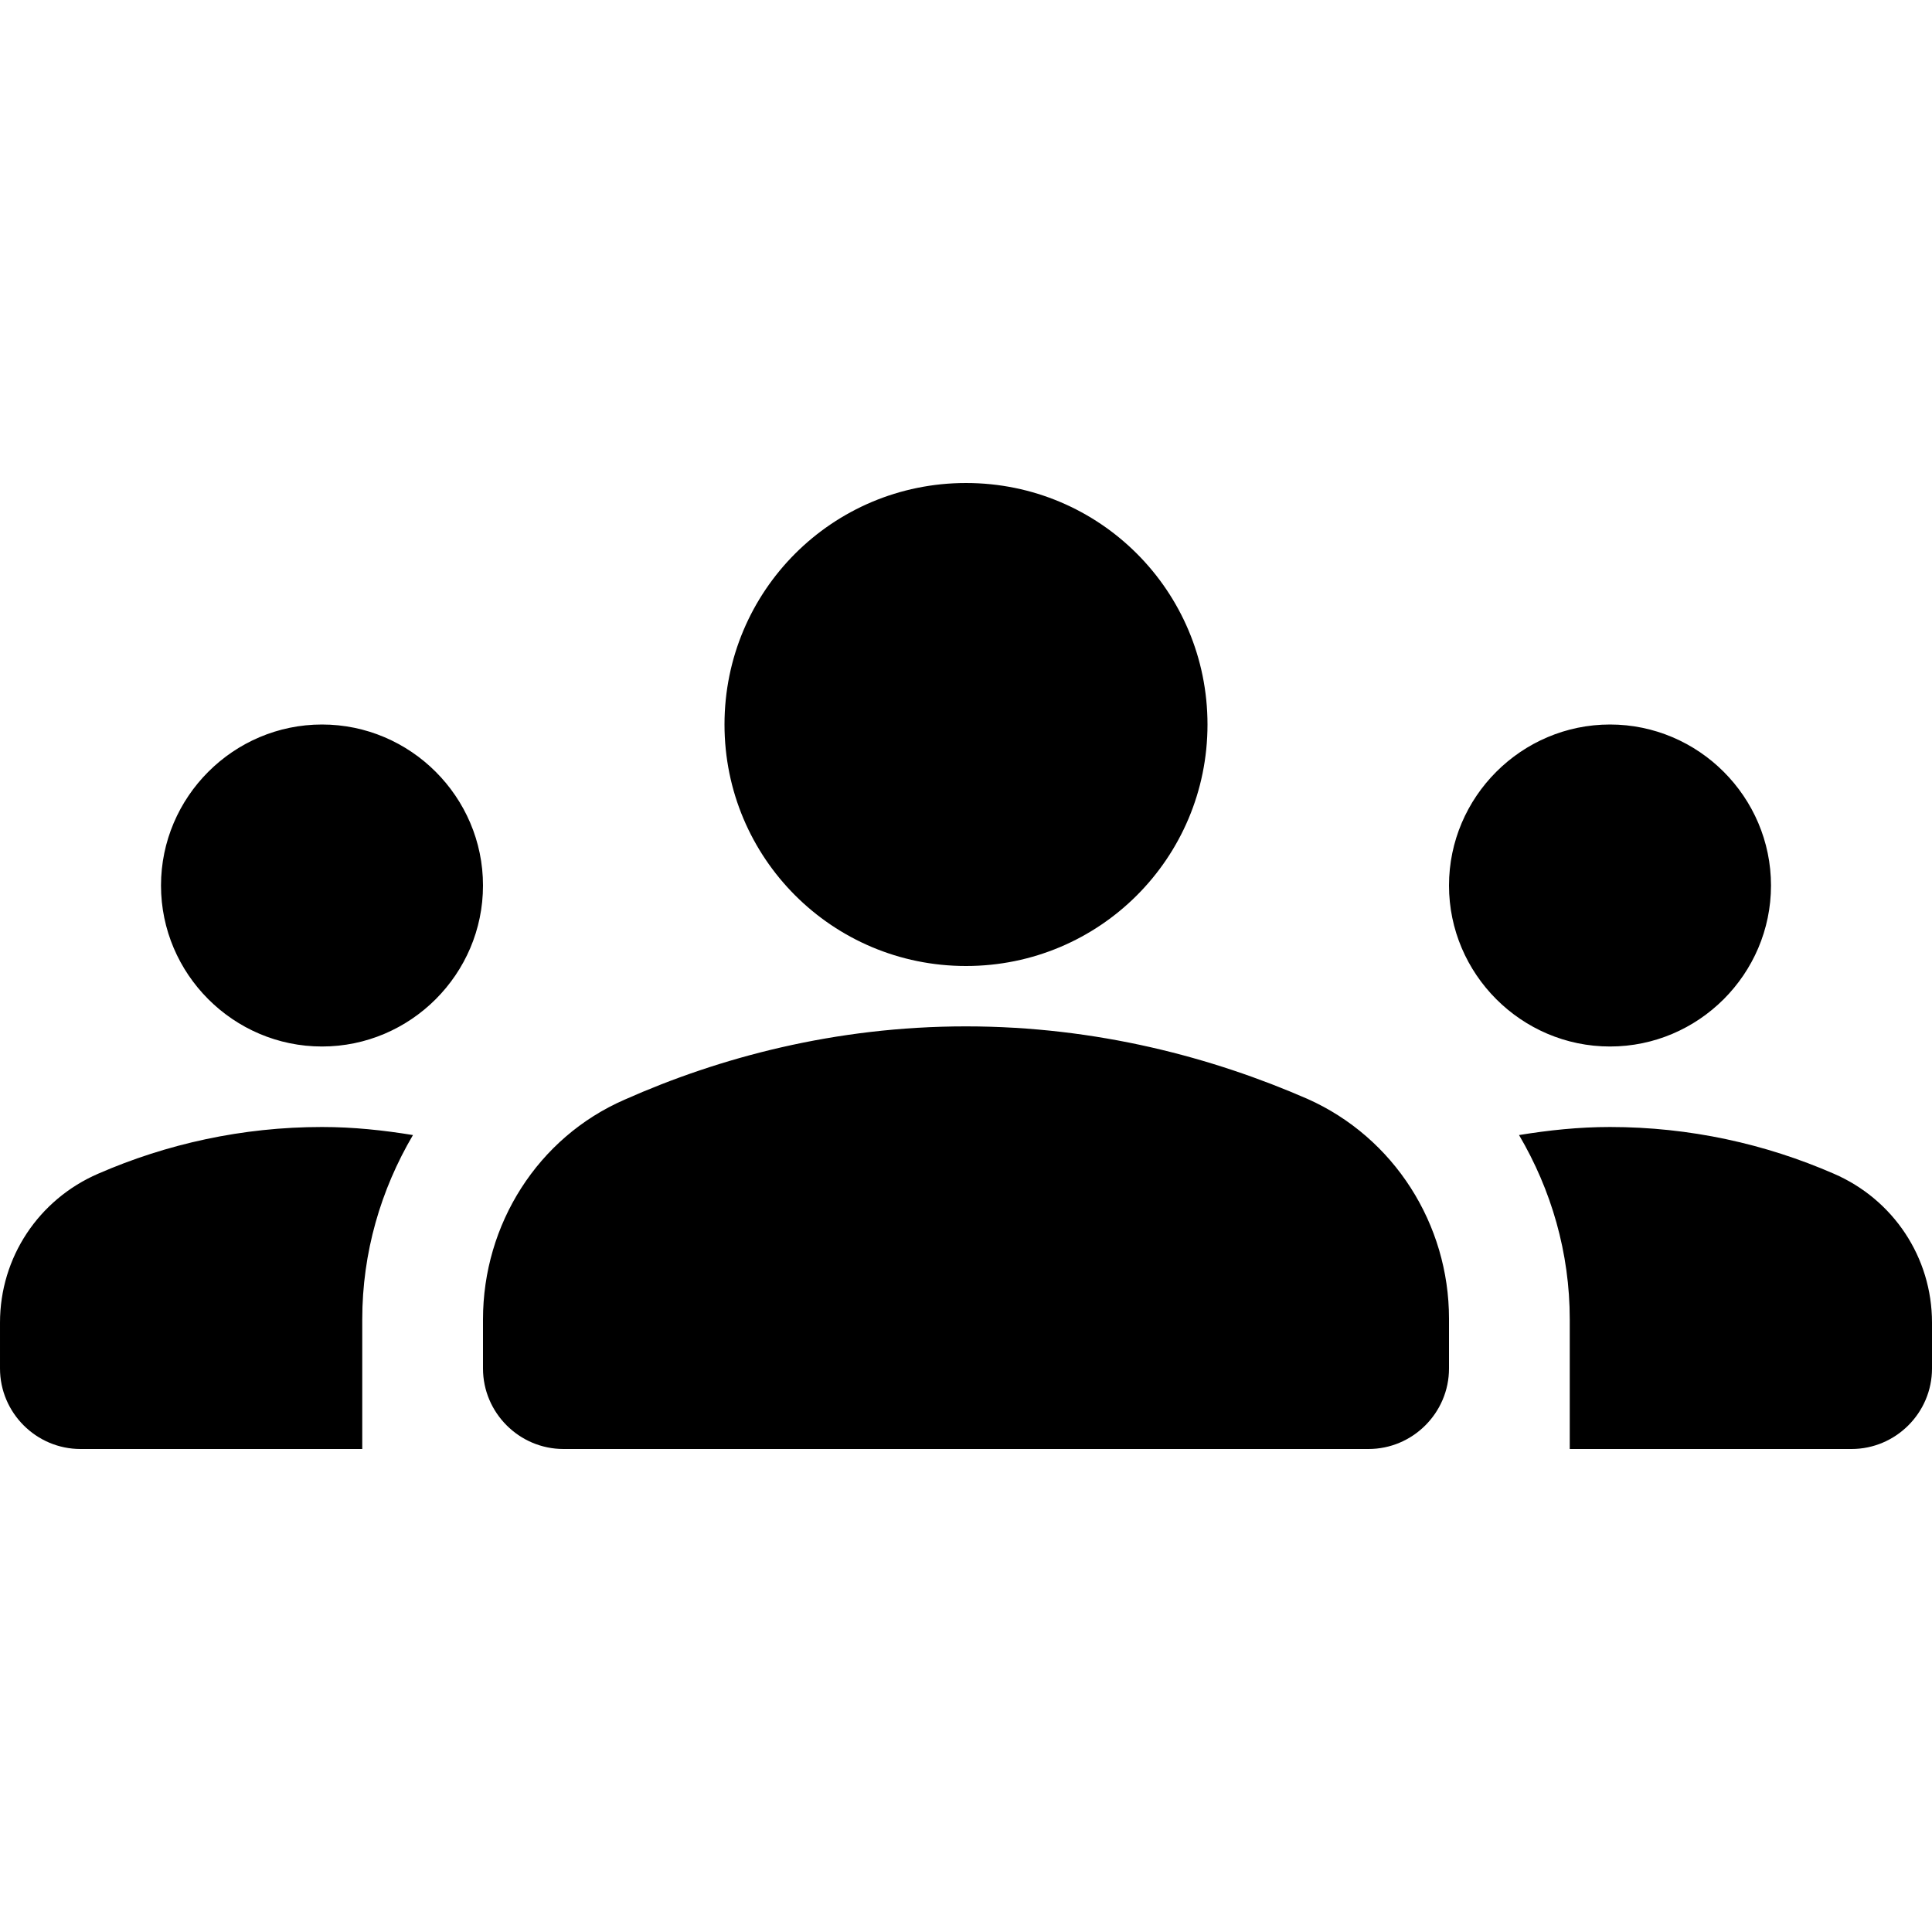
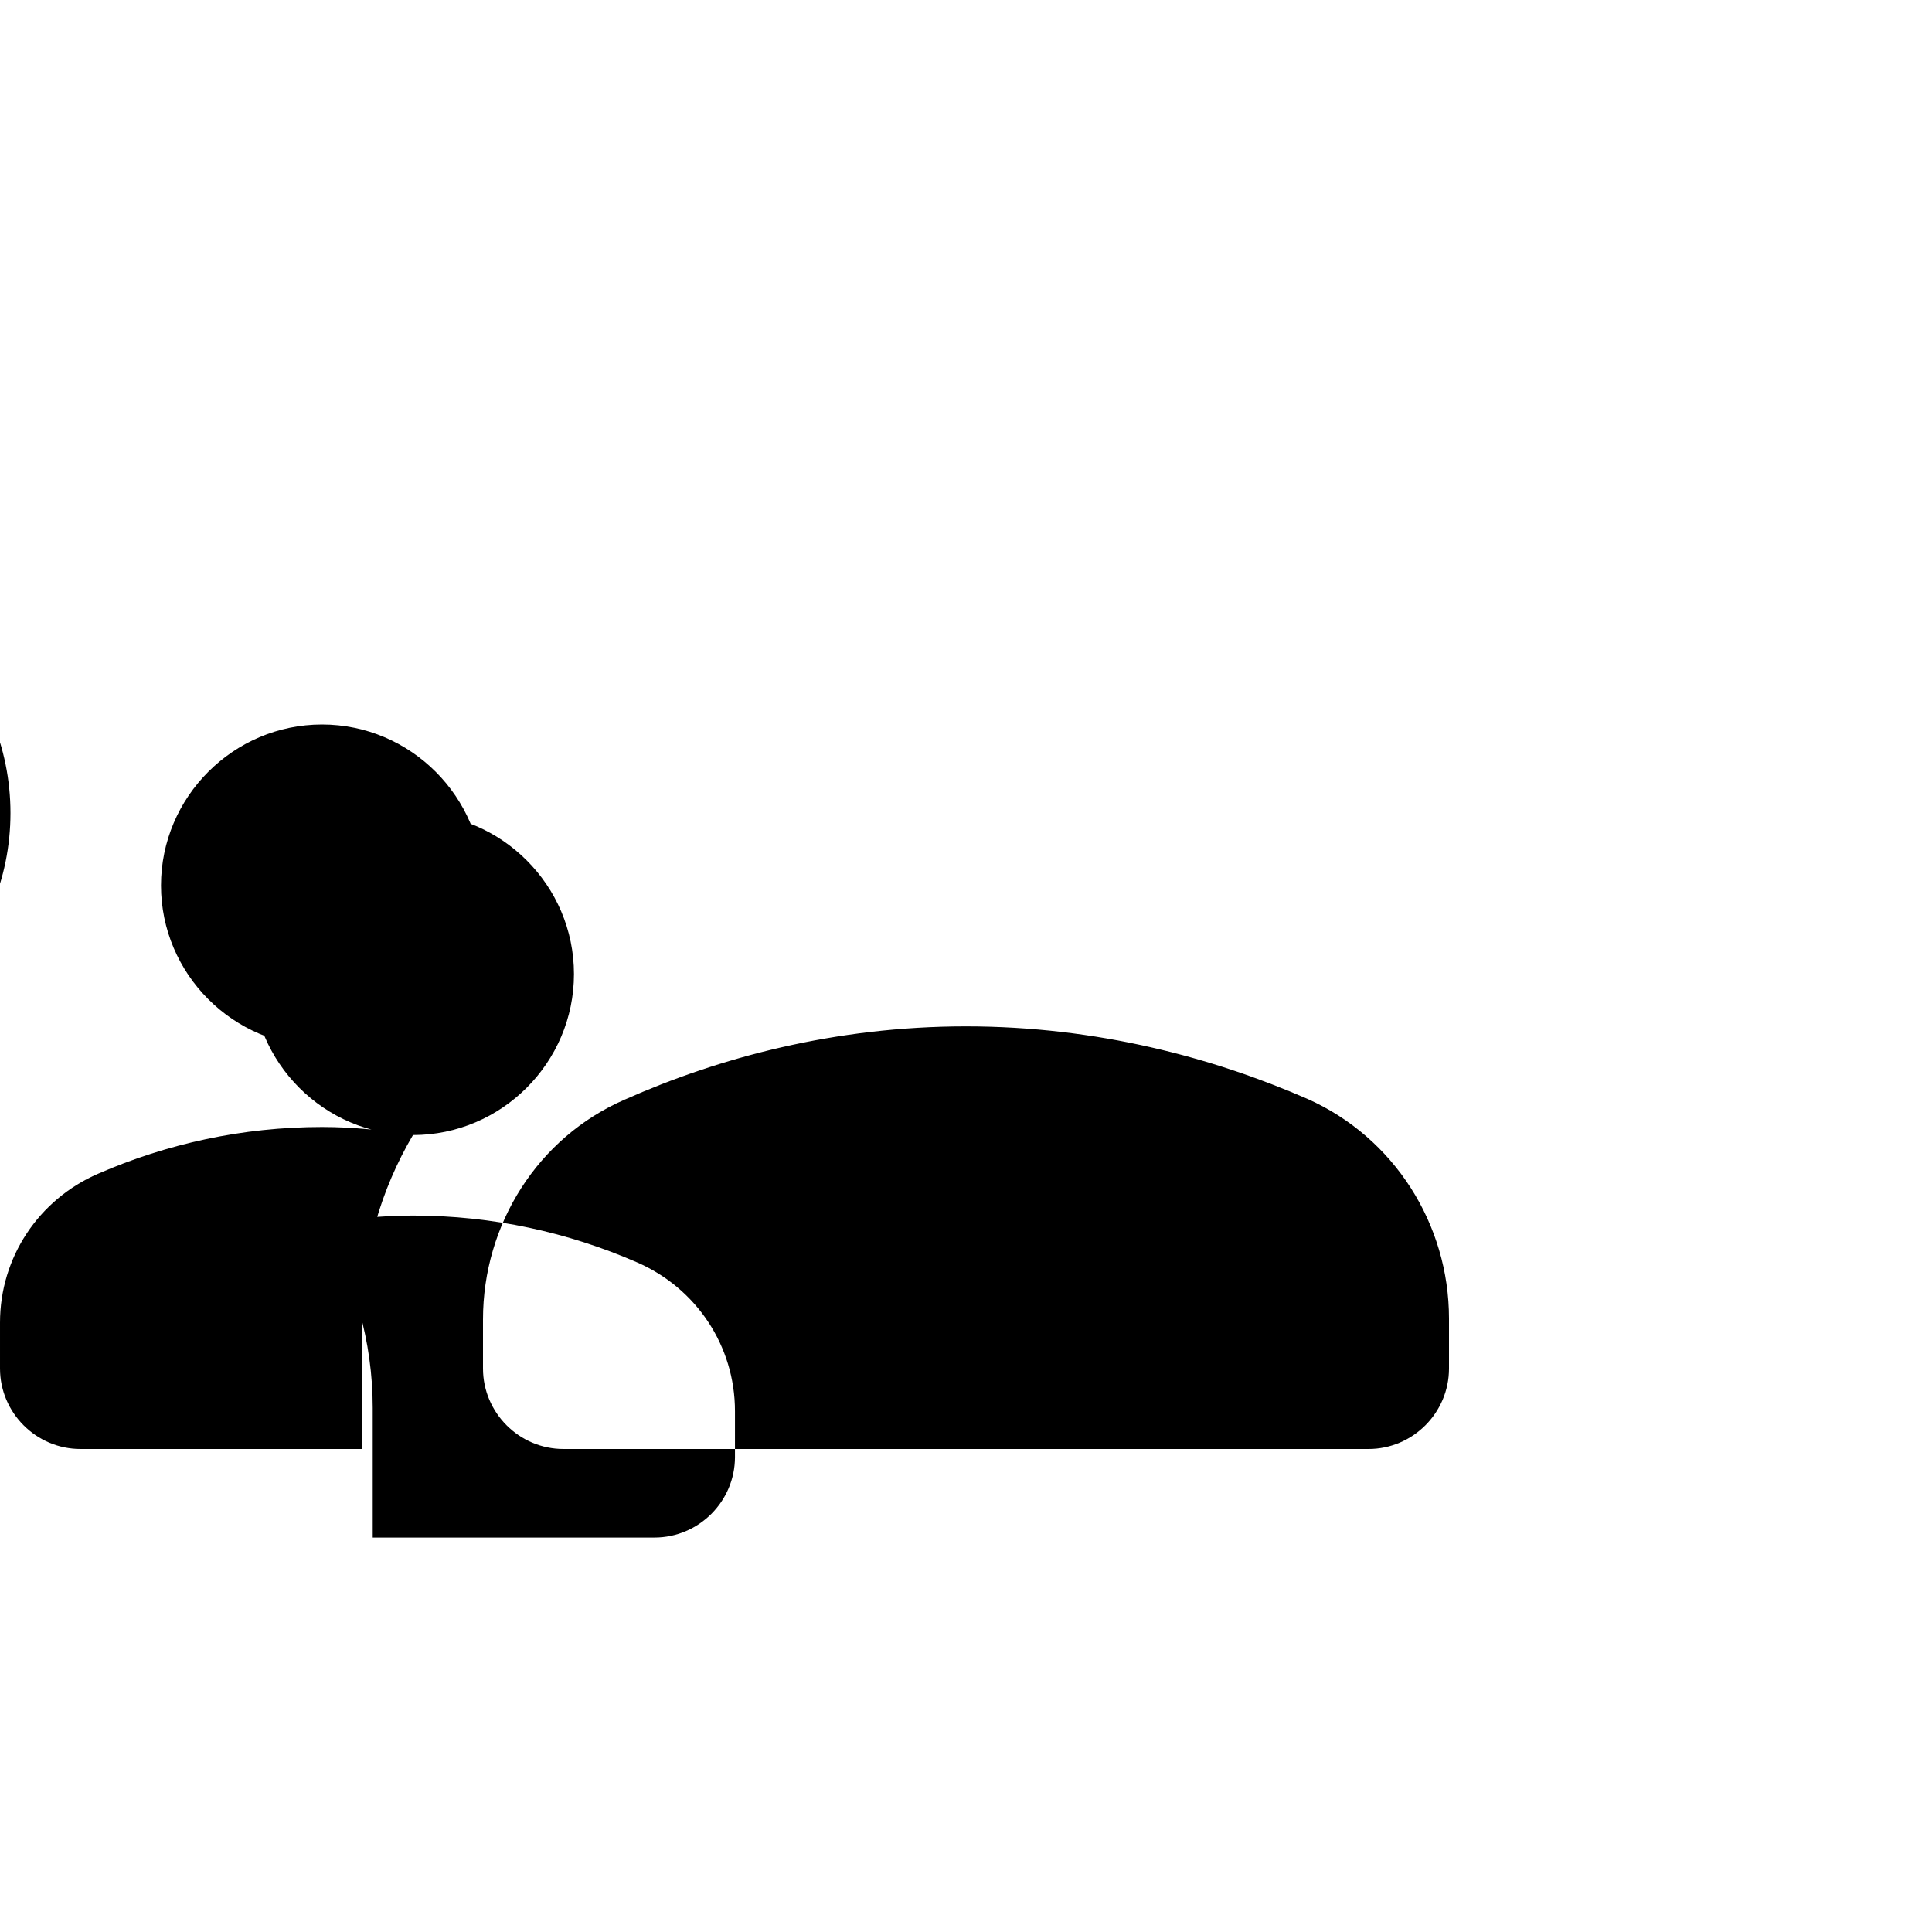
<svg xmlns="http://www.w3.org/2000/svg" fill="none" height="24" viewBox="0 0 24 24" width="24">
-   <path d="m12 12.75c1.63 0 3.07.39 4.24.9 1.08.48 1.76 1.56 1.76 2.73v.62c0 .55-.45 1-1 1h-10c-.55 0-1-.45-1-1v-.61c0-1.18.68-2.26 1.76-2.73 1.17-.52 2.61-.91 4.24-.91zm-8 .25c1.1 0 2-.9 2-2s-.9-2-2-2-2 .9-2 2 .9 2 2 2zm1.13 1.1c-.37-.06-.74-.1-1.13-.1-.99 0-1.93.21-2.78.58-.74.32-1.22 1.04-1.22 1.85v.57c0 .55.45 1 1 1h3.5v-1.61c0-.83.23-1.61.63-2.29zm14.87-1.1c1.1 0 2-.9 2-2s-.9-2-2-2-2 .9-2 2 .9 2 2 2zm4 3.43c0-.81-.48-1.53-1.22-1.85-.85-.37-1.79-.58-2.78-.58-.39 0-.76.04-1.13.1.4.68.63 1.46.63 2.29v1.61h3.5c.55 0 1-.45 1-1zm-12-10.43c1.66 0 3 1.34 3 3s-1.34 3-3 3-3-1.34-3-3 1.34-3 3-3z" fill="#000" />
+   <path d="m12 12.75c1.63 0 3.07.39 4.24.9 1.08.48 1.76 1.56 1.76 2.73v.62c0 .55-.45 1-1 1h-10c-.55 0-1-.45-1-1v-.61c0-1.18.68-2.26 1.76-2.73 1.17-.52 2.61-.91 4.24-.91zm-8 .25c1.1 0 2-.9 2-2s-.9-2-2-2-2 .9-2 2 .9 2 2 2zm1.13 1.1c-.37-.06-.74-.1-1.13-.1-.99 0-1.93.21-2.78.58-.74.32-1.22 1.04-1.22 1.85v.57c0 .55.45 1 1 1h3.5v-1.61c0-.83.23-1.61.63-2.29zc1.1 0 2-.9 2-2s-.9-2-2-2-2 .9-2 2 .9 2 2 2zm4 3.43c0-.81-.48-1.53-1.22-1.85-.85-.37-1.79-.58-2.78-.58-.39 0-.76.04-1.13.1.4.68.63 1.46.63 2.29v1.61h3.5c.55 0 1-.45 1-1zm-12-10.43c1.66 0 3 1.34 3 3s-1.34 3-3 3-3-1.34-3-3 1.34-3 3-3z" fill="#000" />
</svg>